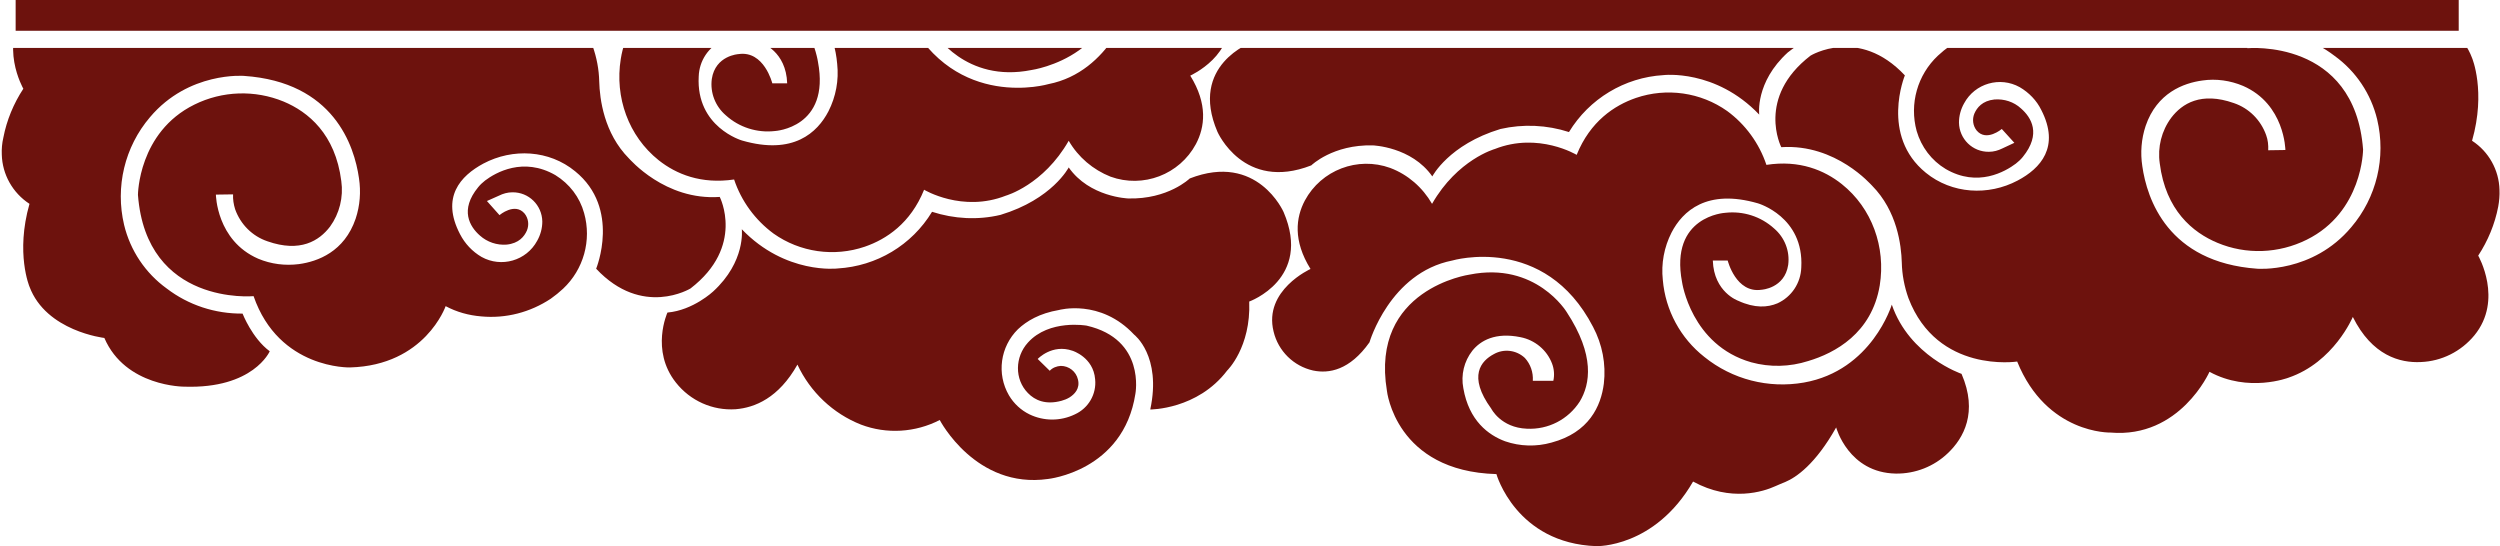
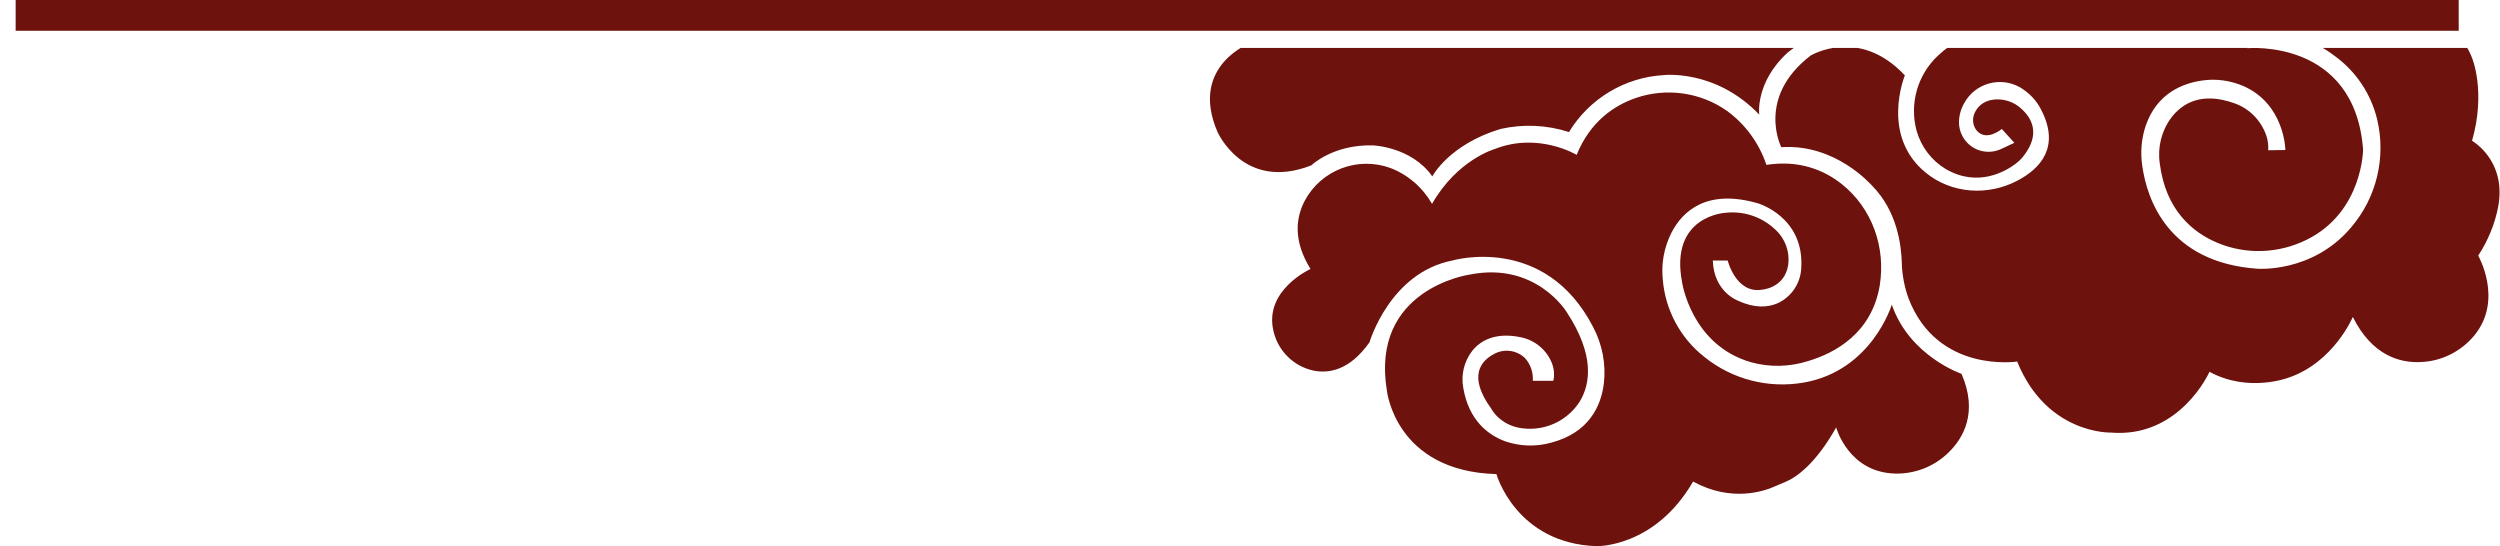
<svg xmlns="http://www.w3.org/2000/svg" fill="#000000" height="213" preserveAspectRatio="xMidYMid meet" version="1" viewBox="8.0 0.0 975.0 213.0" width="975" zoomAndPan="magnify">
  <defs>
    <clipPath id="a">
      <path d="M 479 18.699 L 983 18.699 L 983 213 L 479 213 Z M 479 18.699" />
    </clipPath>
    <clipPath id="b">
-       <path d="M 8 18.699 L 512 18.699 L 512 188 L 8 188 Z M 8 18.699" />
+       <path d="M 8 18.699 L 512 188 L 8 188 Z M 8 18.699" />
    </clipPath>
  </defs>
  <g>
    <g clip-path="url(#a)" id="change1_2">
      <path d="M 723.102 12.301 C 723.102 12.301 729.801 -2.398 719.801 -15 C 714.199 -22.102 705.5 -26 696.5 -25.398 C 689 -24.801 679.699 -21 672.398 -8 C 667.398 -18.699 658.5 -27.102 647.602 -31.398 C 637.602 -35.199 626.398 -34.5 616.898 -29.602 C 616.898 -29.602 602.898 -56.602 574.699 -52.602 C 574.699 -52.602 545.301 -49.602 540.602 -19.398 C 540.602 -19.398 536.5 1.898 559.602 7.199 C 559.602 7.199 574.199 9.801 582.5 0.602 C 587.602 -5 587.801 -13.699 582.5 -19.102 C 579.801 -21.898 575.602 -23.801 569.398 -22.102 C 568.301 -21.801 567.301 -21.398 566.301 -20.801 C 564.398 -19.602 562.102 -17.398 563 -13.801 C 563.699 -10.699 566.5 -8.5 569.699 -8.5 C 571.301 -8.602 572.898 -9.301 574 -10.5 L 578.699 -5.898 C 578.699 -5.898 573.102 0.102 565.102 -2.699 C 565.102 -2.699 556.898 -5.199 556.301 -13.801 C 555.699 -19.602 558.898 -25.102 564.199 -27.5 C 569.801 -30.199 576.301 -30.199 581.898 -27.5 C 585.199 -25.898 588 -23.301 589.898 -20.102 C 594.801 -11.699 593.398 -1 586.398 5.801 C 583 9.102 578 12 570.398 13.301 C 570.398 13.301 554.301 17.801 541.102 3.602 C 541.102 3.602 530.301 -4.5 534.801 -25.602 C 534.801 -25.602 516.398 -25.699 504.801 -10.398 C 504.801 -10.398 495.5 -1.398 496.199 16.5 C 496.199 16.5 471.602 25.301 482.801 51.398 C 482.801 51.398 493 74.801 519.398 64.5 C 519.398 64.5 527.801 56.301 543.398 56.699 C 543.398 56.699 558.5 57.199 566.602 68.801 C 566.602 68.801 573 56.398 593.199 50.301 C 602 48.301 611.301 48.699 619.898 51.5 C 627.801 38.5 641.602 30.199 656.699 29.301 C 656.699 29.301 677 26.801 694.102 44.699 C 694.102 44.699 692.398 32.102 705.301 20.398 C 705.301 20.602 713.102 13.301 723.102 12.301 M 700.398 189.602 C 701.699 189 703 188.5 704.199 188 C 708.5 186.199 716 181.102 724.102 166.699 C 724.102 166.699 728.898 184.398 747.398 184.699 C 755 184.801 762.301 181.898 767.699 176.699 C 773.801 170.898 779.5 160.801 773 145.801 C 773 145.801 752.699 138.898 745.801 118.801 C 745.801 118.801 738.102 144.5 711.5 149.199 C 697.699 151.602 683.602 148 672.699 139.199 C 663.398 131.898 657.5 121 656.5 109.199 C 655.801 102.801 657 96.398 659.898 90.699 C 664.199 82.398 673.602 73.5 693.602 79.301 C 693.602 79.301 711.602 84.5 710.5 104.301 C 710.301 110.398 706.699 115.801 701.199 118.301 C 697.398 119.898 692.398 120.301 685.898 117.301 C 685.898 117.301 676.398 114 676 101.602 L 681.801 101.602 C 681.801 101.602 685 114.5 695 113 C 695 113 704 112.5 705.398 103.301 C 706.102 97.898 704 92.602 699.898 89.102 C 694.699 84.398 687.801 82.199 680.801 83 C 680.801 83 659.102 84.199 664 110 C 664 110 667.5 134.602 691 141.301 C 698.301 143.301 706 143.102 713.199 140.801 C 723.602 137.699 738 130 741.102 111.301 C 743.5 96.398 738.102 81.199 726.301 71.801 C 719.5 66.398 709.801 62.301 696.898 64.301 C 694.102 55.898 688.699 48.5 681.602 43.301 C 671.301 36 658 34.102 646 38.199 C 637.602 41.102 628.199 47.301 622.898 60.398 C 622.898 60.398 608 51.398 591 58.102 C 591 58.102 576.398 62.199 566.5 79.5 C 562.801 73.102 557.102 68.102 550.199 65.5 C 537.5 60.898 523.301 66.301 516.898 78.199 C 513.398 84.801 512.199 93.801 519.102 104.898 C 519.102 104.898 500.699 113.199 504.699 129.301 C 506.5 136.898 512.5 142.801 520.102 144.5 C 526.301 145.801 534.398 144.398 542.102 133.5 C 542.102 133.5 550 106.398 574.398 101.602 C 574.398 101.602 610.398 91 629.301 127.5 C 632.898 134.301 634.398 142 633.5 149.602 C 632.398 158.398 627.699 168.699 613.102 172.602 C 607.102 174.301 600.801 174.102 595 172.102 C 588.5 169.699 580.898 164.102 578.699 151.398 C 577.699 146.199 579 140.898 582.199 136.801 C 585.398 132.801 591.199 129.5 601 131.5 C 606.602 132.602 611.301 136.5 613.301 141.801 C 614.102 143.898 614.301 146.301 613.801 148.5 L 605.801 148.5 C 606 145.199 604.898 142 602.699 139.602 C 599.398 136.5 594.5 135.898 590.602 138.102 C 585.699 140.699 580.301 146.602 589.602 159.398 C 589.602 159.398 593.301 166.801 603.5 167.199 C 611.801 167.602 619.602 163.602 624.102 156.602 C 628.199 149.801 630.102 138.602 619 121.699 C 619 121.699 607 101.898 581.102 107.102 C 581.102 107.102 542.301 112.602 548.898 152.398 C 548.898 152.398 552.199 183.801 591.602 184.898 C 591.602 184.898 599.199 211.898 630.602 213 C 630.602 213 653.301 213.699 668.301 187.801 C 683.102 195.898 695.801 191.699 700.398 189.602 Z M 702.699 57.398 C 702.699 57.398 692.801 38.102 714.102 21.699 C 714.102 21.699 732.898 10.199 750.898 29.398 C 750.898 29.398 741.199 52.898 759.102 67.398 C 769.199 75.602 783.398 76.5 794.898 70.398 C 803.801 65.699 811.5 57.301 804.102 42.898 C 802.301 39.199 799.301 36.102 795.699 34 C 788 29.699 778.199 32.5 774 40.301 C 772.699 42.602 772 45.199 772 47.801 C 772.102 54.199 777.301 59.301 783.699 59.199 C 785.5 59.199 787.301 58.699 788.898 57.898 L 793.602 55.699 L 788.699 50.301 C 788.699 50.301 782.699 55.398 778.898 50.898 C 777.398 49 777.102 46.5 778 44.301 C 779 42 781.102 39.301 785.801 38.801 C 789.602 38.5 793.398 39.699 796.199 42.301 C 800.199 45.801 804.199 52.199 796.898 61.199 C 796.102 62.199 795.199 63 794.199 63.801 C 790.102 66.898 779.301 73.199 766.801 65.898 C 761.301 62.602 757.301 57.301 755.5 51.102 C 752.602 40.5 755.801 29.199 763.801 21.699 C 765.301 20.301 766.898 19 768.602 17.801 C 776.602 12.5 786.102 10.102 795.699 10.898 C 800.602 11.301 805.301 12.602 809.602 14.898 C 809.602 14.898 817.602 -8.199 846.898 -9 C 846.898 -9 874.602 -9.801 884.5 18.801 C 884.5 18.801 926.301 14.898 929.602 58.301 C 929.602 58.301 929.5 82.699 907.602 93.5 C 896.699 98.898 884 99.398 872.801 94.699 C 863.199 90.699 852.602 82 850.301 63.699 C 849.398 57.398 851 51 854.801 45.898 C 859 40.398 866.398 35.699 879.199 40.199 C 885.102 42.199 889.699 46.801 891.801 52.699 C 892.5 54.602 892.699 56.602 892.602 58.602 L 899.301 58.5 C 899.301 58.5 899.102 40.602 882.801 33.5 C 877.801 31.398 872.301 30.602 866.898 31.398 C 859.602 32.398 849.199 36.199 844.801 49.102 C 843.102 54.199 842.699 59.602 843.5 64.801 C 845.301 77.5 853.398 102.301 888.301 104.801 C 888.301 104.801 909.898 106.602 925 88.602 C 934.898 77 938.602 61.398 935.102 46.602 C 932.699 36.602 926.801 27.801 918.5 21.801 C 910 15.301 899.602 11.898 888.898 12 C 888.898 12 885.199 2.398 878.398 -2.602 C 878.398 -2.602 884.801 -17.301 911.699 -16.398 C 911.699 -16.398 934.699 -16.5 942.898 2.602 C 942.898 2.602 965.602 5.199 972.102 22.602 C 972.102 22.602 977.602 35.602 972.102 54.898 C 978.602 59.102 982.602 66.301 982.801 74 C 982.898 76.199 982.699 78.5 982.301 80.602 C 981 87.398 978.301 93.898 974.5 99.699 C 974.5 99.699 984.398 116.898 973 130.801 C 967.801 137.102 960.199 140.898 952.102 141.199 C 944 141.602 933.102 138.699 925.602 123.602 C 925.602 123.602 918.199 141.301 900.5 147.301 C 900.5 147.301 884.898 153.301 869.699 145 C 869.699 145 858.199 171 831.102 168.699 C 831.102 168.699 806.199 169.398 794.699 141 C 794.699 141 763.602 145.801 752.301 116.301 C 750.699 111.801 749.801 107.102 749.699 102.398 C 749.5 95.602 747.898 82.301 738.102 72.398 C 737.898 72.301 724.102 56 702.699 57.398" fill="#6d120d" />
    </g>
    <g clip-path="url(#b)" id="change1_3">
-       <path d="M 268.301 121.898 C 268.301 121.898 261.602 136.602 271.602 149.199 C 277.199 156.301 285.898 160.199 294.898 159.602 C 302.398 159 311.699 155.199 319 142.199 C 324 152.898 332.898 161.301 343.801 165.602 C 353.801 169.398 365 168.699 374.5 163.801 C 374.5 163.801 388.5 190.801 416.699 186.801 C 416.699 186.801 446.102 183.801 450.801 153.602 C 450.801 153.602 454.898 132.301 431.801 127 C 431.801 127 417.199 124.398 408.898 133.602 C 403.801 139.199 403.602 147.898 408.898 153.301 C 411.602 156.102 415.801 158 422 156.301 C 423.102 156 424.102 155.602 425.102 155 C 427 153.801 429.301 151.602 428.398 148 C 427.699 144.898 424.898 142.699 421.699 142.699 C 420.102 142.801 418.5 143.398 417.398 144.602 L 412.699 140 C 412.699 140 418.301 134 426.301 136.801 C 426.301 136.801 434.398 139.301 435.102 147.898 C 435.699 153.699 432.5 159.199 427.199 161.602 C 421.602 164.301 415.102 164.301 409.5 161.602 C 406.199 160 403.398 157.398 401.5 154.199 C 396.602 145.801 398.102 135.199 405 128.398 C 408.398 125.199 413.398 122.199 421 120.898 C 421 120.898 437.102 116.398 450.301 130.5 C 450.301 130.5 461.102 138.699 456.602 159.699 C 456.602 159.699 475 159.801 486.602 144.5 C 486.602 144.5 495.898 135.5 495.199 117.602 C 495.199 117.602 519.801 108.801 508.602 82.699 C 508.602 82.699 498.398 59.301 472 69.602 C 472 69.602 463.602 77.801 448 77.398 C 448 77.398 432.898 76.898 424.801 65.301 C 424.801 65.301 418.398 77.699 398.199 83.801 C 389.398 85.898 380.102 85.398 371.5 82.602 C 363.602 95.602 349.898 103.801 334.699 104.699 C 334.699 104.699 314.398 107.199 297.301 89.398 C 297.301 89.398 298.898 102 286.102 113.699 C 286.199 113.602 278.398 121 268.301 121.898 M 290.898 -55.398 C 289.602 -54.801 288.301 -54.301 287 -53.801 C 282.699 -52 275.199 -46.898 267.102 -32.5 C 267.102 -32.5 262.301 -50.199 243.801 -50.602 C 236.199 -50.699 228.898 -47.801 223.398 -42.602 C 217.301 -36.801 211.602 -26.699 218.102 -11.699 C 218.102 -11.699 238.398 -4.801 245.199 15.301 C 245.199 15.301 252.898 -10.398 279.5 -15.102 C 293.301 -17.5 307.398 -13.898 318.301 -5.102 C 327.699 2.199 333.5 13.102 334.5 24.898 C 335.199 31.301 334 37.699 331.102 43.398 C 326.801 51.699 317.398 60.602 297.398 54.801 C 297.398 54.801 279.398 49.602 280.5 29.801 C 280.699 23.699 284.301 18.301 289.801 15.801 C 293.602 14.199 298.602 13.801 305.102 16.801 C 305.102 16.801 314.602 20 315 32.5 L 309.199 32.5 C 309.199 32.5 306 19.602 296 21.102 C 296 21.102 287 21.602 285.602 30.801 C 284.898 36.199 287 41.5 291.102 45 C 296.301 49.699 303.301 51.898 310.199 51.102 C 310.199 51.102 331.898 49.898 327 24.102 C 327 24.102 323.5 -0.5 300 -7.199 C 292.699 -9.199 285 -9 277.801 -6.699 C 267.602 -3.398 253.102 4.199 250.102 23 C 247.699 37.898 253.102 53.102 264.898 62.5 C 271.699 67.898 281.398 71.898 294.301 70 C 297.102 78.398 302.5 85.801 309.699 91.102 C 320 98.398 333.301 100.301 345.301 96.199 C 353.699 93.301 363.102 87.102 368.398 74 C 368.398 74 383.301 83 400.301 76.301 C 400.301 76.301 414.898 72.199 424.801 54.898 C 428.5 61.301 434.301 66.199 441.102 68.898 C 453.801 73.5 468 68.102 474.398 56.199 C 477.898 49.602 479.102 40.602 472.199 29.5 C 472.199 29.5 490.602 21.199 486.602 5.102 C 484.801 -2.5 478.801 -8.398 471.199 -10.102 C 465 -11.398 456.898 -10 449.199 0.898 C 449.199 0.898 441.301 28 416.898 32.801 C 416.898 32.801 380.898 43.398 362 6.898 C 358.398 0.102 356.898 -7.602 357.801 -15.199 C 358.898 -24 363.602 -34.301 378.199 -38.199 C 384.199 -39.898 390.5 -39.699 396.301 -37.699 C 402.801 -35.301 410.398 -29.699 412.602 -17 C 413.602 -11.801 412.301 -6.5 409.102 -2.398 C 405.898 1.602 400.102 4.898 390.301 2.898 C 384.699 1.801 380 -2.102 378 -7.398 C 377.199 -9.5 377 -11.898 377.5 -14.102 L 385.5 -14.102 C 385.301 -10.801 386.398 -7.602 388.602 -5.199 C 391.898 -2.102 396.801 -1.5 400.699 -3.699 C 405.602 -6.301 411 -12.199 401.699 -25 C 401.699 -25 398 -32.398 387.801 -32.801 C 379.5 -33.199 371.699 -29.199 367.301 -22.199 C 363.199 -15.398 361.301 -4.199 372.398 12.699 C 372.398 12.699 384.398 32.5 410.301 27.301 C 410.301 27.301 449.102 21.801 442.5 -18 C 442.5 -18 439.199 -49.398 399.699 -50.5 C 399.699 -50.5 392.102 -77.5 360.699 -78.602 C 360.699 -78.602 338 -79.301 323 -53.398 C 308.301 -61.699 295.602 -57.5 290.898 -55.398 Z M 288.699 76.801 C 288.699 76.801 298.602 96.102 277.301 112.5 C 277.301 112.5 258.5 124 240.5 104.801 C 240.5 104.801 250.199 81.301 232.301 66.801 C 222.199 58.5 208 57.699 196.5 63.801 C 187.602 68.602 179.898 76.898 187.398 91.301 C 189.301 95 192.199 98.102 195.801 100.199 C 203.5 104.5 213.301 101.699 217.5 93.898 C 218.801 91.602 219.5 89 219.5 86.398 C 219.398 80 214.199 74.898 207.801 75 C 206 75 204.199 75.5 202.602 76.301 L 197.898 78.398 L 202.801 83.898 C 202.801 83.898 208.801 78.801 212.602 83.301 C 214.102 85.199 214.398 87.699 213.5 89.898 C 212.5 92.199 210.398 94.898 205.602 95.398 C 201.801 95.699 198 94.398 195.199 91.898 C 191.199 88.398 187.199 81.898 194.5 73 C 195.301 72 196.199 71.199 197.199 70.398 C 201.301 67.301 212.102 61.102 224.602 68.301 C 230.102 71.699 234.102 76.898 235.801 83.102 C 238.801 93.699 235.602 105.102 227.602 112.602 C 226.102 114 224.5 115.301 222.801 116.5 C 214.801 121.801 205.301 124.301 195.699 123.398 C 190.801 123 186.102 121.699 181.801 119.398 C 181.801 119.398 173.801 142.5 144.5 143.301 C 144.5 143.301 116.801 144.102 106.898 115.5 C 106.898 115.5 65.102 119.398 61.801 76 C 61.801 76 61.898 51.602 83.801 40.801 C 94.699 35.398 107.398 35 118.602 39.602 C 128.199 43.602 138.801 52.301 141.102 70.602 C 142 76.898 140.398 83.301 136.699 88.398 C 132.5 93.898 125.102 98.602 112.301 94.102 C 106.398 92.102 101.801 87.5 99.699 81.602 C 99.102 79.699 98.801 77.699 98.898 75.801 L 92.199 75.898 C 92.199 75.898 92.398 93.801 108.699 100.898 C 113.699 103 119.199 103.699 124.602 103 C 131.898 102 142.301 98.199 146.699 85.301 C 148.398 80.199 148.801 74.801 148 69.5 C 146.199 56.801 138.102 32 103.199 29.602 C 103.199 29.602 81.602 27.801 66.5 45.699 C 56.602 57.301 52.898 72.898 56.398 87.699 C 58.801 97.699 64.699 106.5 73 112.5 C 81.5 119 91.898 122.398 102.602 122.301 C 102.602 122.301 106.301 131.898 113.199 137 C 113.199 137 106.801 151.699 79.898 150.801 C 79.898 150.801 56.898 150.898 48.699 131.801 C 48.699 131.801 26 129.199 19.5 111.801 C 19.5 111.801 14 98.801 19.5 79.5 C 12.898 75.199 8.898 68 8.699 60.301 C 8.602 58.102 8.801 55.801 9.301 53.699 C 10.602 46.898 13.301 40.398 17.102 34.602 C 17.102 34.602 7.199 17.398 18.602 3.5 C 23.699 -2.801 31.301 -6.602 39.398 -7 C 47.5 -7.301 58.398 -4.5 65.898 10.602 C 65.898 10.602 73.301 -7.102 91 -13.102 C 91 -13.102 106.602 -19.102 121.801 -10.801 C 121.801 -10.801 133.301 -36.801 160.398 -34.5 C 160.398 -34.5 185.301 -35.199 196.801 -6.801 C 196.801 -6.801 227.898 -11.602 239.102 17.898 C 240.699 22.398 241.602 27.102 241.699 31.801 C 241.898 38.602 243.5 51.898 253.301 61.801 C 253.5 61.898 267.301 78.301 288.699 76.801" fill="#6d120d" />
-     </g>
+       </g>
    <g id="change1_1">
      <path d="M 14.102 0 L 966.898 0 L 966.898 12 L 14.102 12 L 14.102 0" fill="#6d120d" />
    </g>
  </g>
</svg>